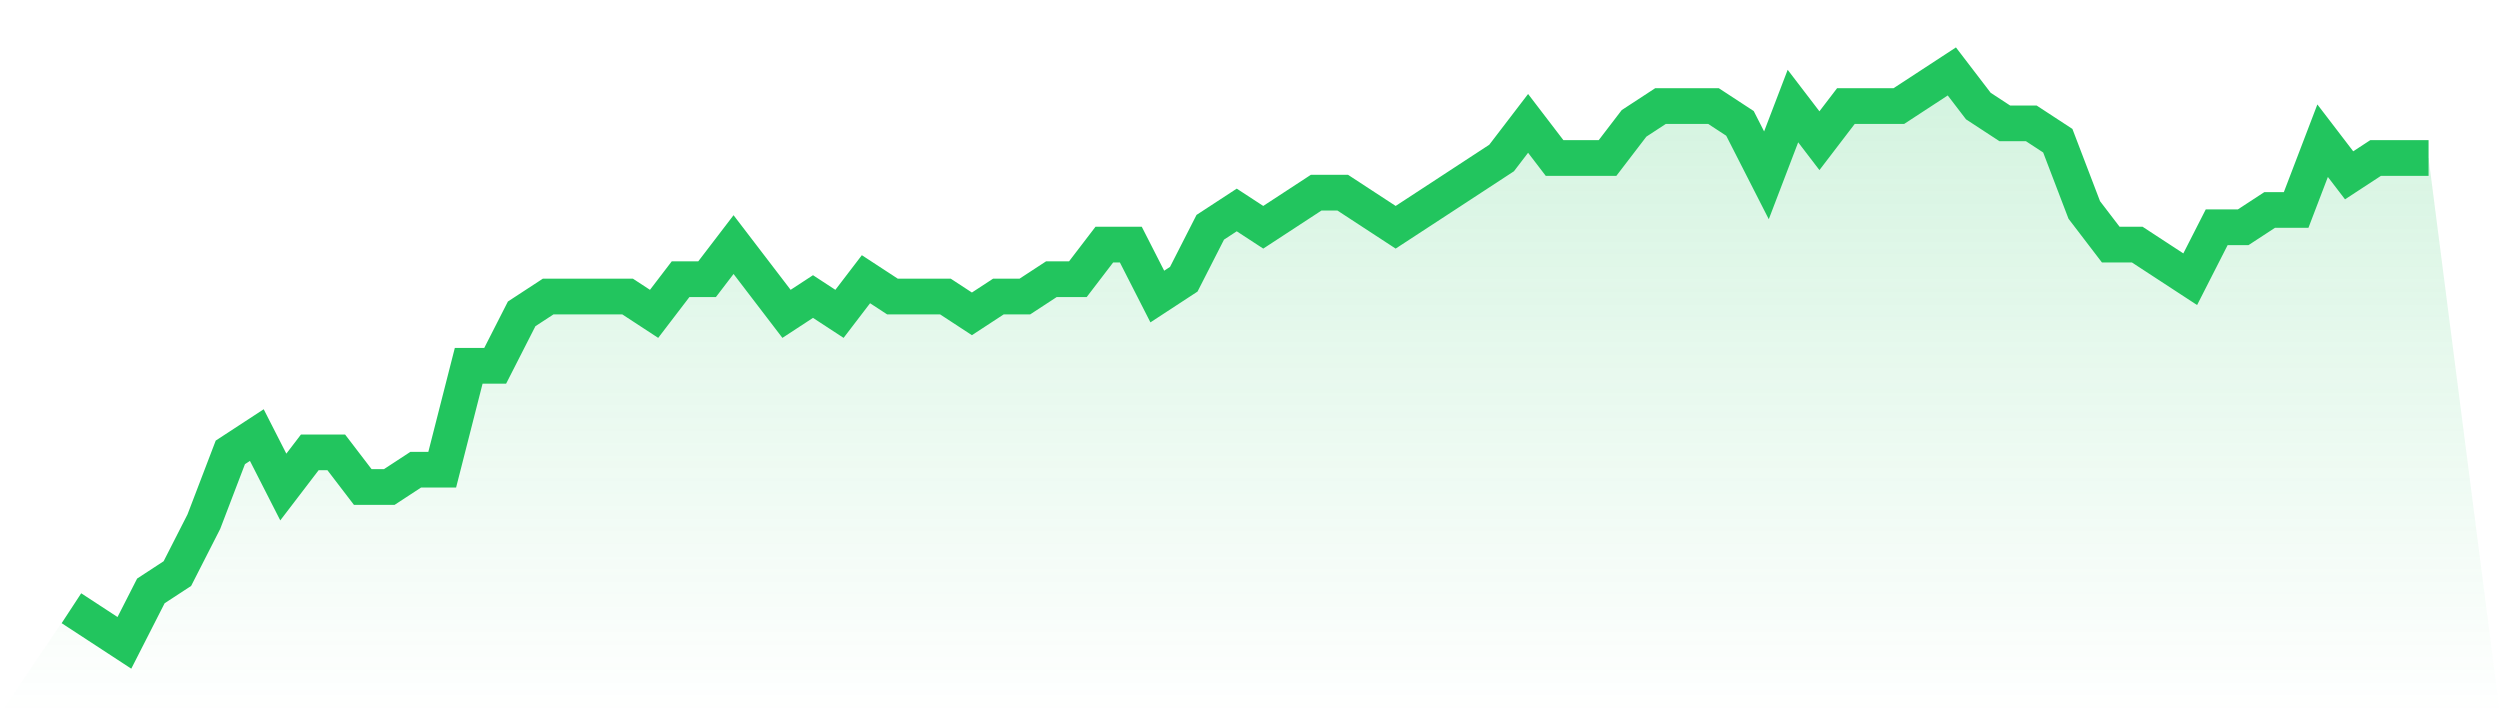
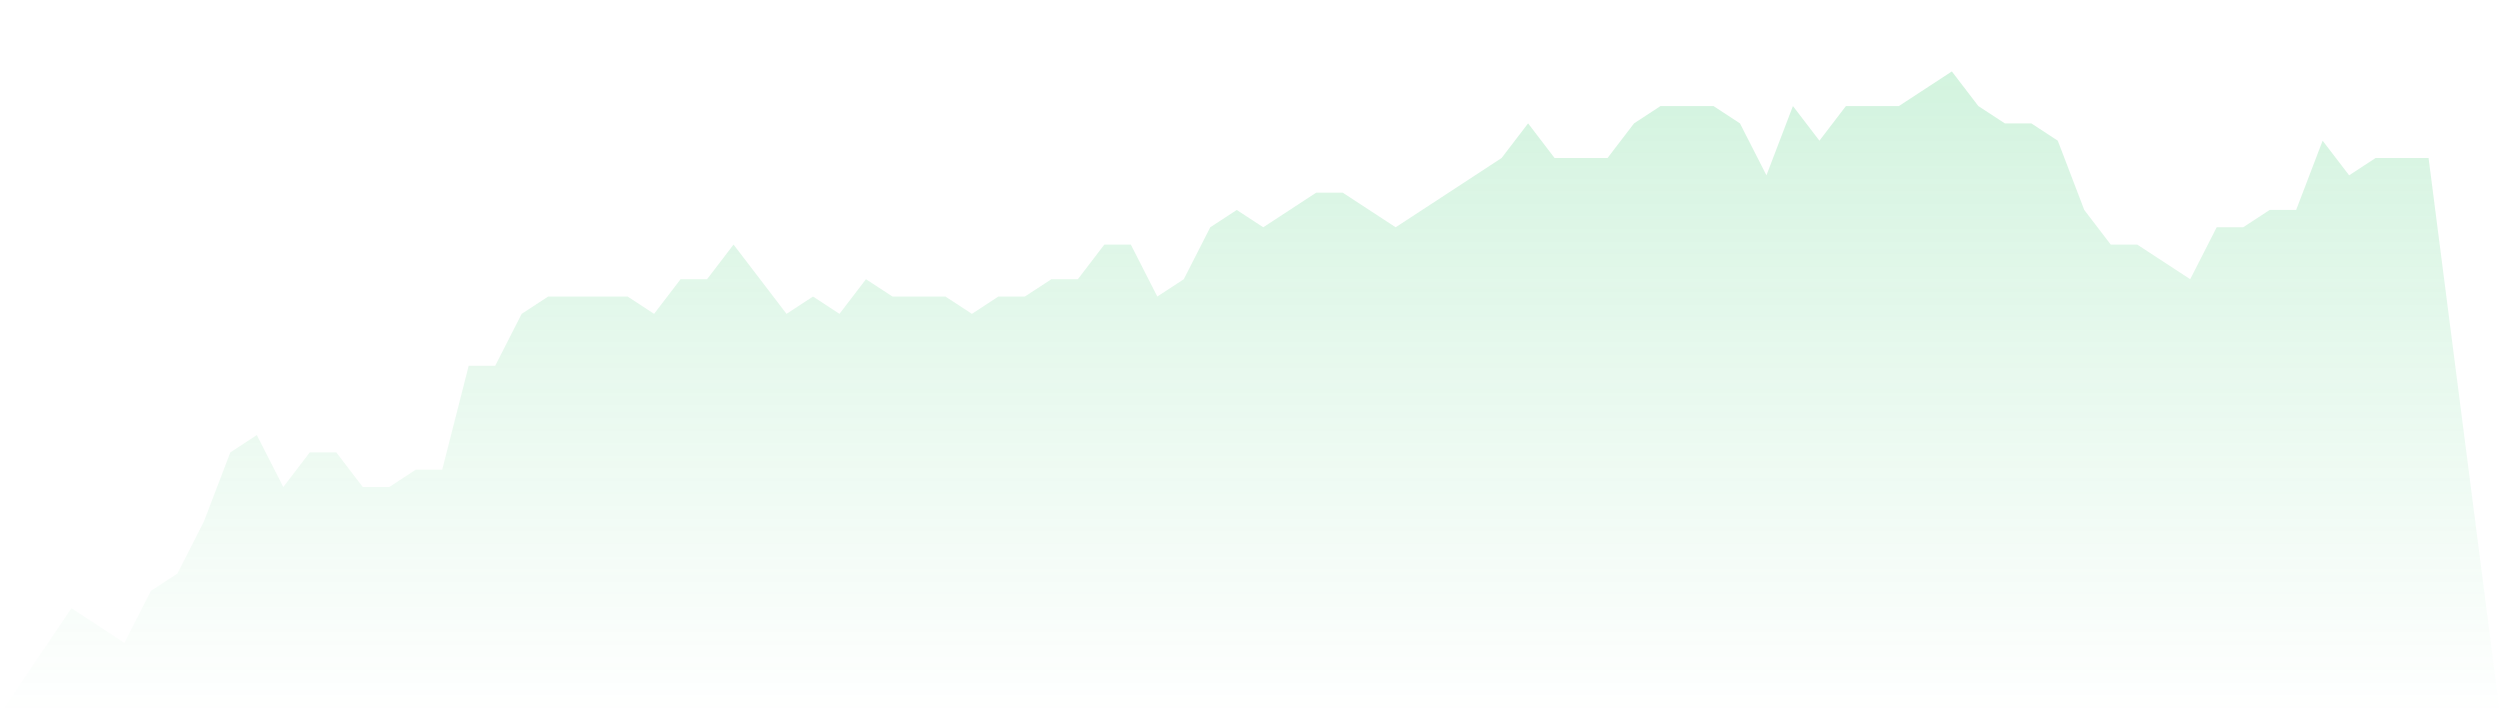
<svg xmlns="http://www.w3.org/2000/svg" viewBox="0 0 140 40">
  <defs>
    <linearGradient id="gradient" x1="0" x2="0" y1="0" y2="1">
      <stop offset="0%" stop-color="#22c55e" stop-opacity="0.2" />
      <stop offset="100%" stop-color="#22c55e" stop-opacity="0" />
    </linearGradient>
  </defs>
  <path d="M4,34.061 L4,34.061 L5.483,35.03 L6.966,36 L8.449,33.091 L9.933,32.121 L11.416,29.212 L12.899,25.333 L14.382,24.364 L15.865,27.273 L17.348,25.333 L18.831,25.333 L20.315,27.273 L21.798,27.273 L23.281,26.303 L24.764,26.303 L26.247,20.485 L27.73,20.485 L29.213,17.576 L30.697,16.606 L32.18,16.606 L33.663,16.606 L35.146,16.606 L36.629,17.576 L38.112,15.636 L39.596,15.636 L41.079,13.697 L42.562,15.636 L44.045,17.576 L45.528,16.606 L47.011,17.576 L48.494,15.636 L49.978,16.606 L51.461,16.606 L52.944,16.606 L54.427,17.576 L55.91,16.606 L57.393,16.606 L58.876,15.636 L60.36,15.636 L61.843,13.697 L63.326,13.697 L64.809,16.606 L66.292,15.636 L67.775,12.727 L69.258,11.758 L70.742,12.727 L72.225,11.758 L73.708,10.788 L75.191,10.788 L76.674,11.758 L78.157,12.727 L79.64,11.758 L81.124,10.788 L82.607,9.818 L84.09,8.848 L85.573,6.909 L87.056,8.848 L88.539,8.848 L90.022,8.848 L91.506,6.909 L92.989,5.939 L94.472,5.939 L95.955,5.939 L97.438,6.909 L98.921,9.818 L100.404,5.939 L101.888,7.879 L103.371,5.939 L104.854,5.939 L106.337,5.939 L107.82,4.97 L109.303,4 L110.787,5.939 L112.27,6.909 L113.753,6.909 L115.236,7.879 L116.719,11.758 L118.202,13.697 L119.685,13.697 L121.169,14.667 L122.652,15.636 L124.135,12.727 L125.618,12.727 L127.101,11.758 L128.584,11.758 L130.067,7.879 L131.551,9.818 L133.034,8.848 L134.517,8.848 L136,8.848 L140,40 L0,40 z" fill="url(#gradient)" />
-   <path d="M4,34.061 L4,34.061 L5.483,35.03 L6.966,36 L8.449,33.091 L9.933,32.121 L11.416,29.212 L12.899,25.333 L14.382,24.364 L15.865,27.273 L17.348,25.333 L18.831,25.333 L20.315,27.273 L21.798,27.273 L23.281,26.303 L24.764,26.303 L26.247,20.485 L27.73,20.485 L29.213,17.576 L30.697,16.606 L32.18,16.606 L33.663,16.606 L35.146,16.606 L36.629,17.576 L38.112,15.636 L39.596,15.636 L41.079,13.697 L42.562,15.636 L44.045,17.576 L45.528,16.606 L47.011,17.576 L48.494,15.636 L49.978,16.606 L51.461,16.606 L52.944,16.606 L54.427,17.576 L55.91,16.606 L57.393,16.606 L58.876,15.636 L60.36,15.636 L61.843,13.697 L63.326,13.697 L64.809,16.606 L66.292,15.636 L67.775,12.727 L69.258,11.758 L70.742,12.727 L72.225,11.758 L73.708,10.788 L75.191,10.788 L76.674,11.758 L78.157,12.727 L79.64,11.758 L81.124,10.788 L82.607,9.818 L84.09,8.848 L85.573,6.909 L87.056,8.848 L88.539,8.848 L90.022,8.848 L91.506,6.909 L92.989,5.939 L94.472,5.939 L95.955,5.939 L97.438,6.909 L98.921,9.818 L100.404,5.939 L101.888,7.879 L103.371,5.939 L104.854,5.939 L106.337,5.939 L107.82,4.97 L109.303,4 L110.787,5.939 L112.27,6.909 L113.753,6.909 L115.236,7.879 L116.719,11.758 L118.202,13.697 L119.685,13.697 L121.169,14.667 L122.652,15.636 L124.135,12.727 L125.618,12.727 L127.101,11.758 L128.584,11.758 L130.067,7.879 L131.551,9.818 L133.034,8.848 L134.517,8.848 L136,8.848" fill="none" stroke="#22c55e" stroke-width="2" />
</svg>